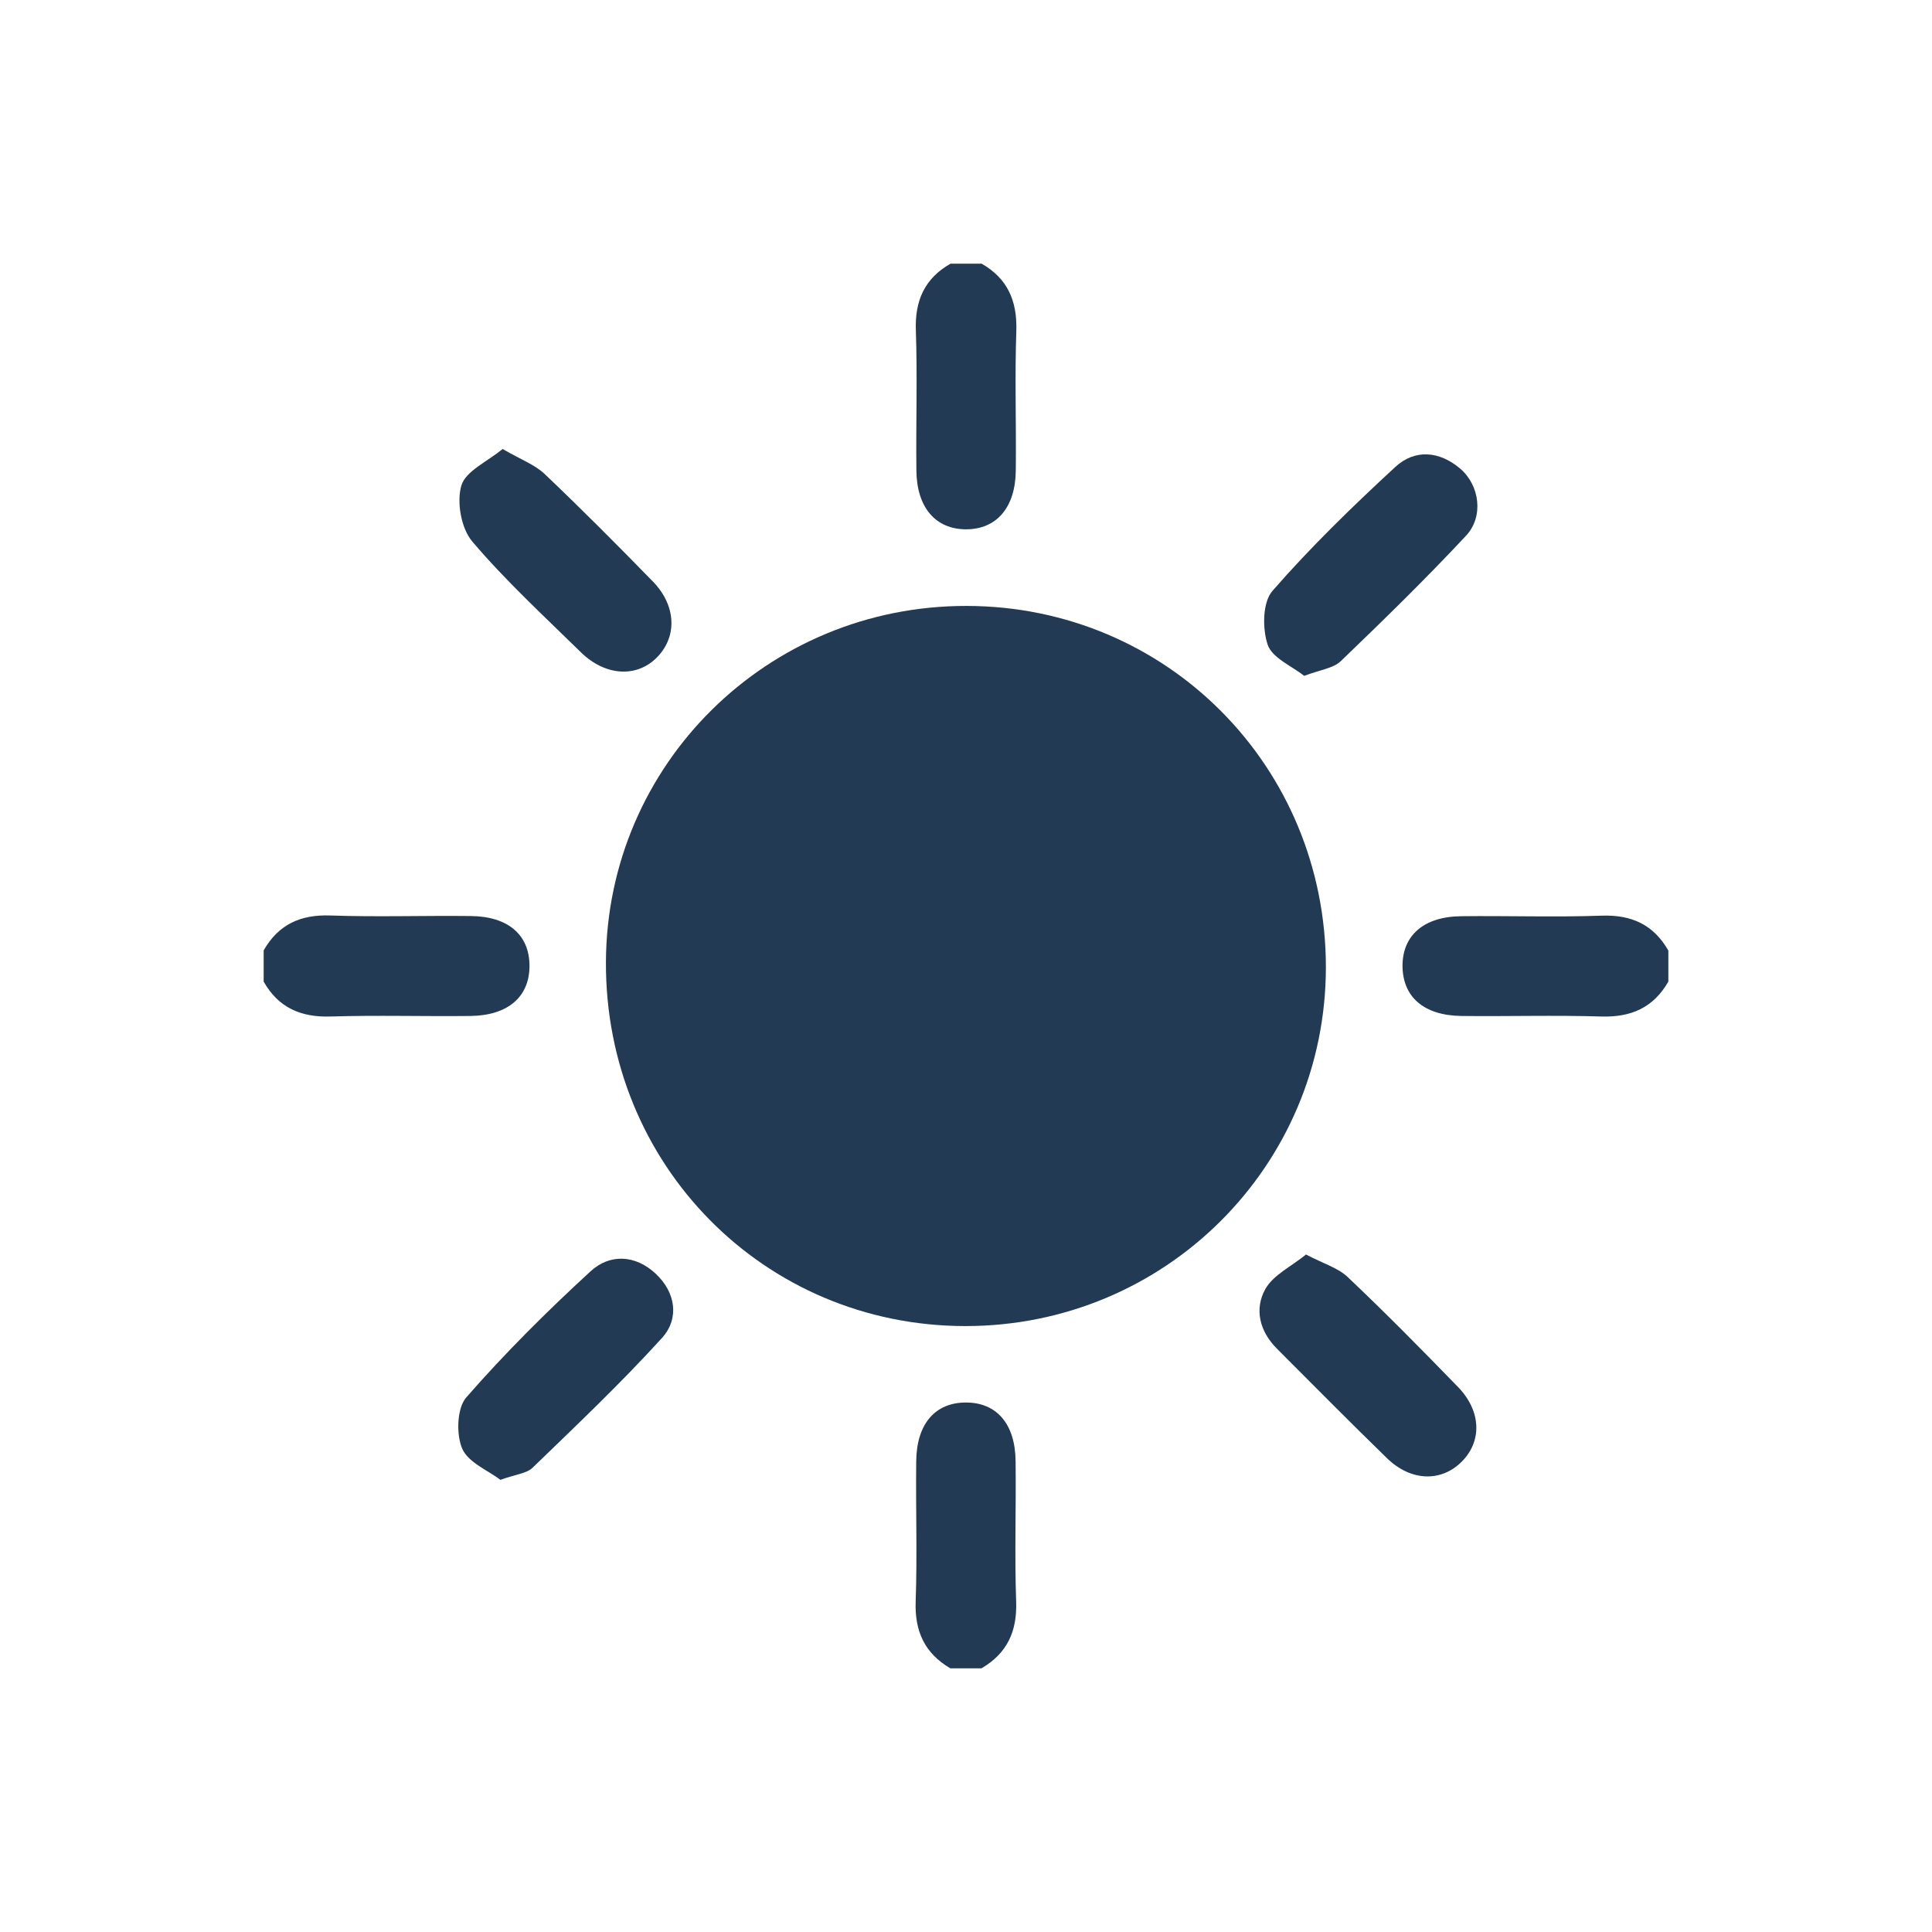
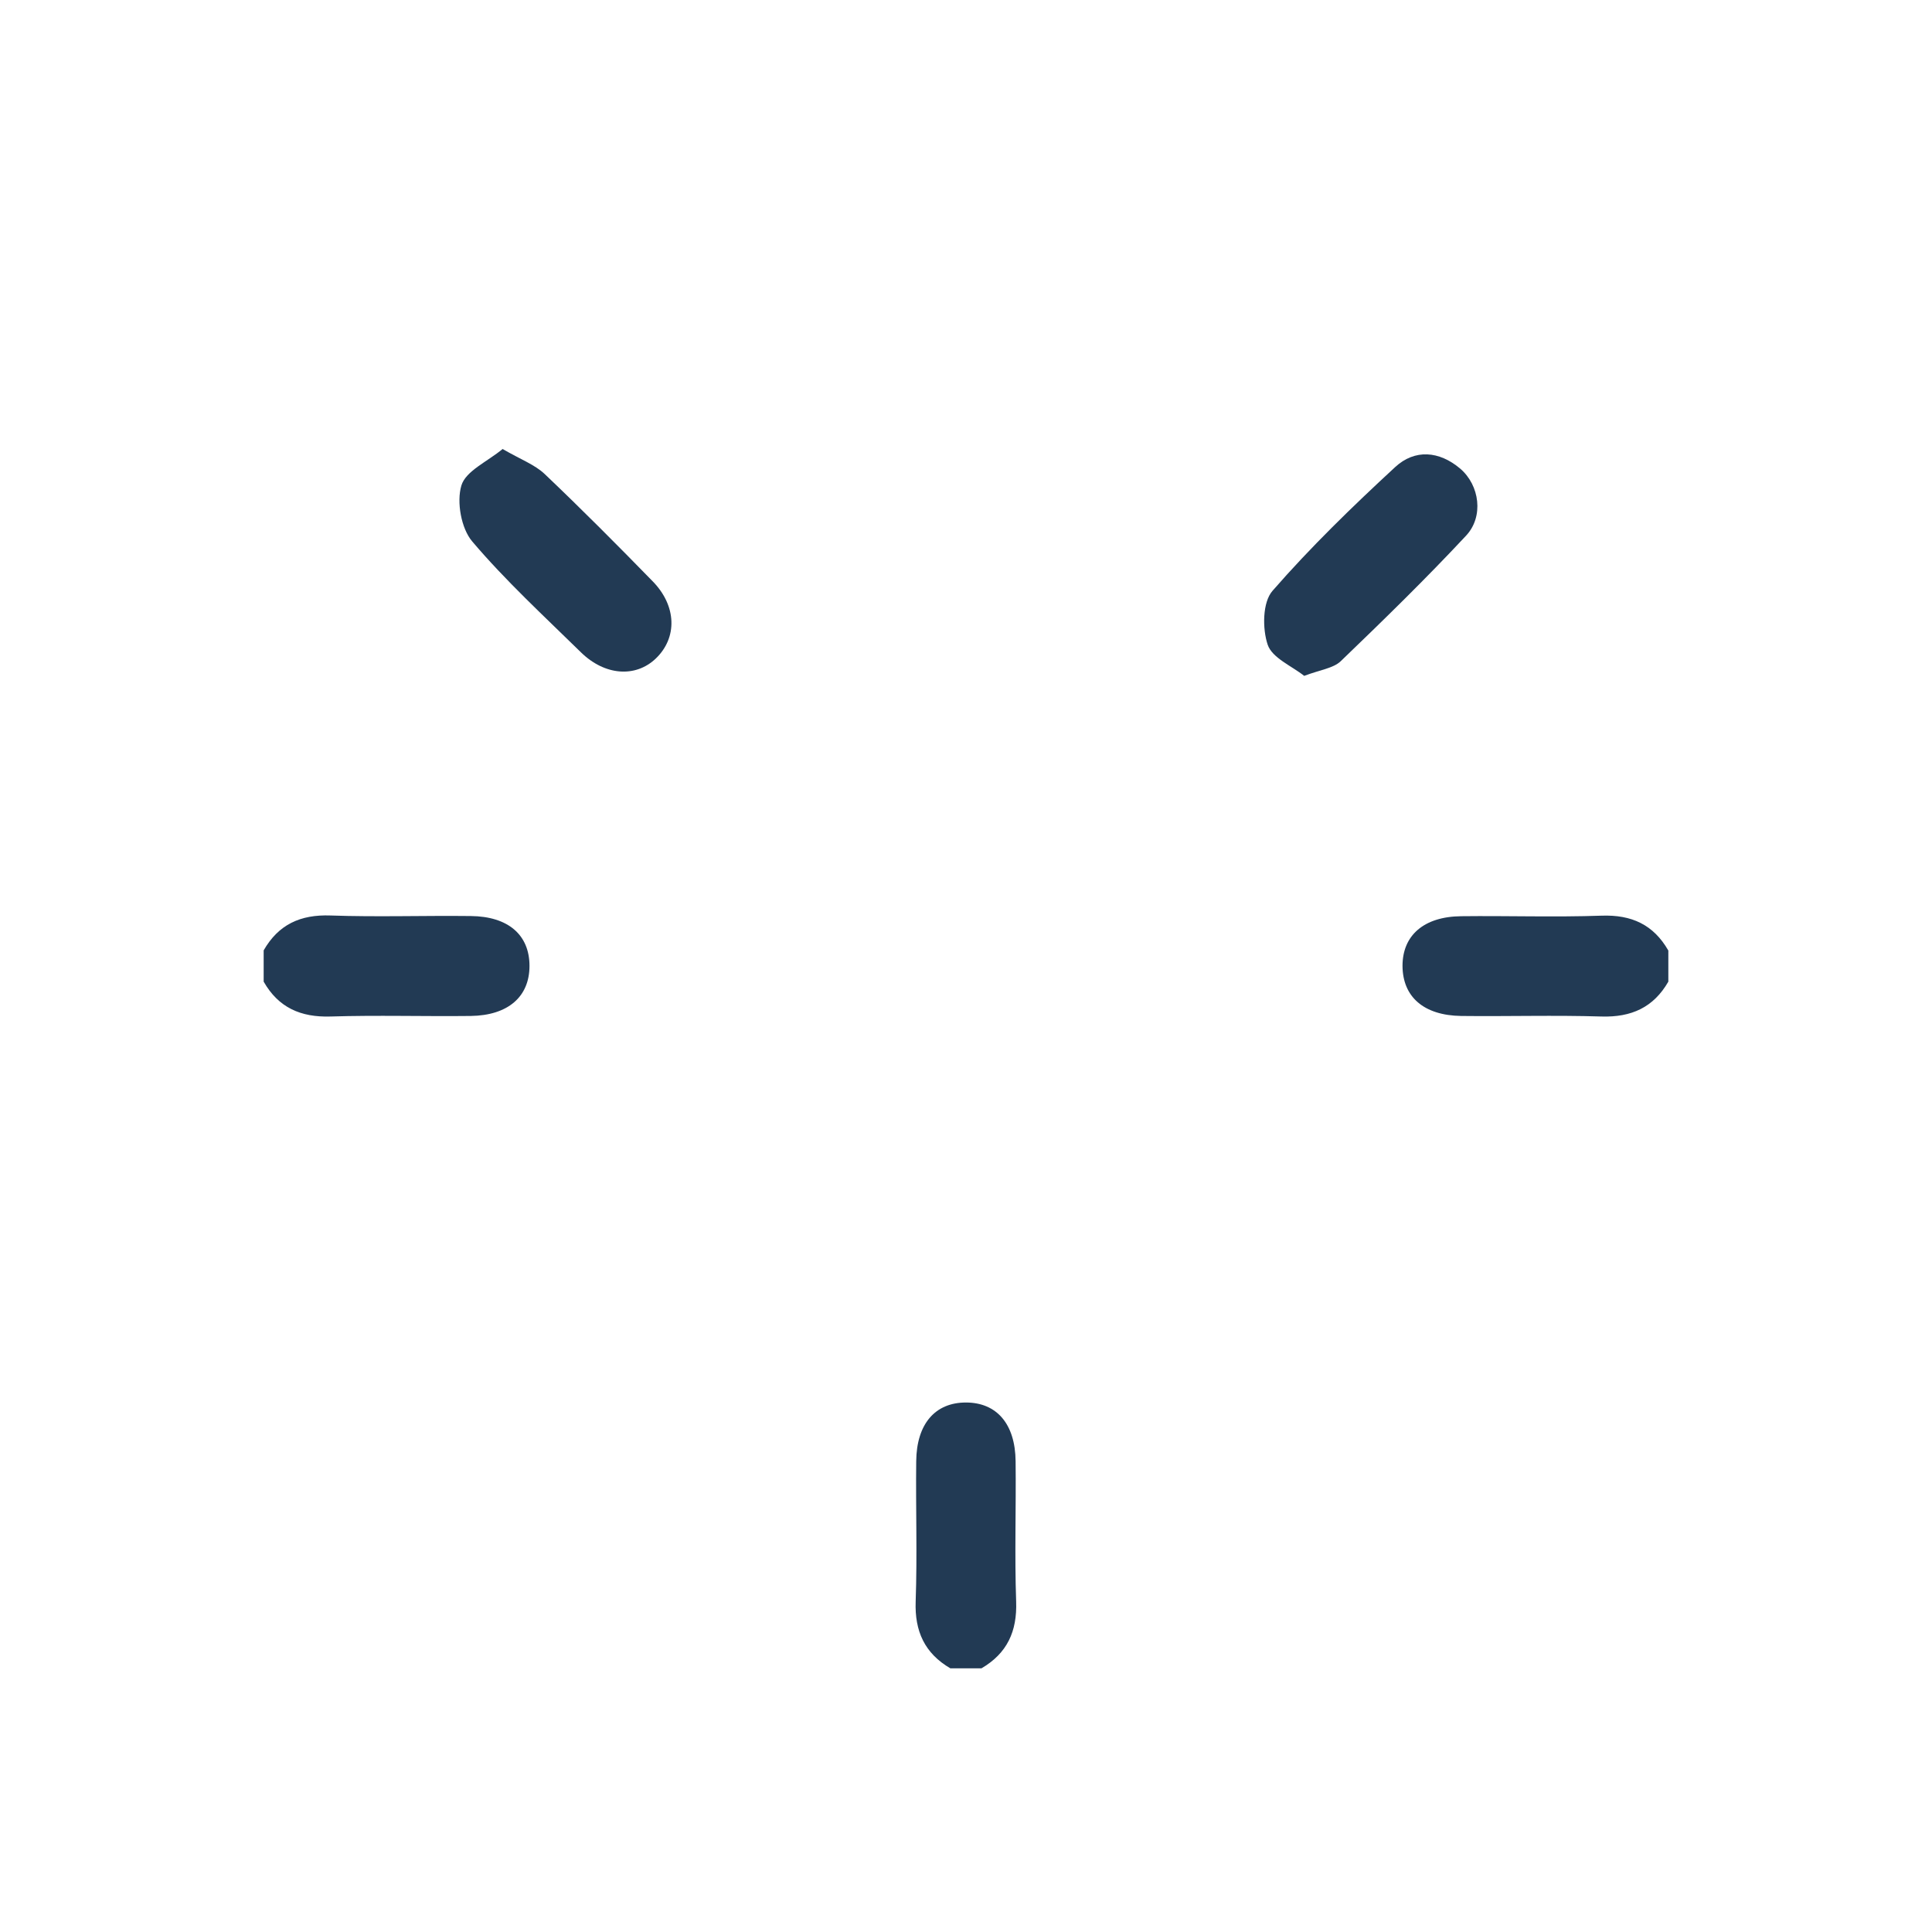
<svg xmlns="http://www.w3.org/2000/svg" id="Layer_2" data-name="Layer 2" width="106.91" height="106.91" viewBox="0 0 106.91 106.91">
  <defs>
    <style>
      .cls-1 {
        fill: none;
      }

      .cls-1, .cls-2 {
        stroke-width: 0px;
      }

      .cls-2 {
        fill: #223a54;
      }
    </style>
  </defs>
  <g id="Layer_1-2" data-name="Layer 1">
    <g>
      <g>
        <path class="cls-2" d="M14.59,52.59c.82-1.43,2.03-1.99,3.7-1.93,2.58.09,5.17,0,7.76.03,2.08.02,3.25,1.05,3.25,2.76,0,1.7-1.18,2.74-3.25,2.77-2.59.03-5.18-.05-7.76.03-1.65.05-2.88-.49-3.7-1.93v-1.73Z" />
        <path class="cls-2" d="M92.32,54.32c-.82,1.43-2.05,1.98-3.7,1.93-2.59-.08-5.18,0-7.76-.03-2.08-.03-3.24-1.06-3.25-2.77,0-1.69,1.18-2.73,3.25-2.75,2.59-.03,5.18.06,7.76-.03,1.67-.06,2.88.5,3.7,1.93v1.73Z" />
-         <path class="cls-2" d="M54.32,14.59c1.43.82,1.97,2.05,1.92,3.7-.09,2.58,0,5.17-.03,7.75-.02,2.05-1.07,3.25-2.75,3.25-1.68,0-2.73-1.2-2.75-3.25-.03-2.58.06-5.17-.03-7.75-.06-1.65.48-2.88,1.92-3.7h1.73Z" />
        <path class="cls-2" d="M52.59,92.32c-1.42-.83-1.98-2.05-1.92-3.7.09-2.58,0-5.17.03-7.76.02-2.07,1.05-3.25,2.75-3.25,1.7,0,2.73,1.18,2.75,3.25.03,2.59-.06,5.17.03,7.76.06,1.66-.5,2.87-1.92,3.7h-1.73Z" />
-         <path class="cls-2" d="M53.5,33.53c11.06.02,19.86,8.87,19.87,19.98,0,11.02-8.91,19.89-19.98,19.87-11.12-.02-19.91-8.94-19.86-20.15.05-10.94,8.95-19.72,19.96-19.7Z" />
        <path class="cls-2" d="M27.82,24.85c1,.58,1.77.86,2.32,1.38,2.04,1.94,4.02,3.93,5.98,5.94,1.33,1.36,1.37,3.12.17,4.27-1.12,1.07-2.82.95-4.14-.34-2.05-2.01-4.17-3.96-6.02-6.14-.61-.72-.87-2.18-.6-3.09.24-.81,1.45-1.33,2.29-2.03Z" />
        <path class="cls-2" d="M72.17,37.4c-.68-.54-1.77-.99-2.02-1.72-.3-.89-.29-2.36.27-2.99,2.11-2.42,4.42-4.66,6.78-6.84,1.09-1.01,2.44-.9,3.6.08,1.08.92,1.32,2.66.32,3.72-2.23,2.39-4.57,4.67-6.93,6.94-.41.39-1.12.47-2.02.81Z" />
-         <path class="cls-2" d="M27.69,81.89c-.66-.51-1.77-.95-2.11-1.72-.34-.79-.3-2.24.22-2.84,2.15-2.46,4.47-4.77,6.88-6.98,1.06-.98,2.48-.92,3.6.13,1.12,1.04,1.32,2.49.35,3.56-2.27,2.5-4.73,4.83-7.16,7.18-.33.32-.93.36-1.78.67Z" />
-         <path class="cls-2" d="M72.27,69.42c.97.51,1.78.74,2.32,1.26,2.08,1.97,4.1,4.02,6.09,6.07,1.29,1.33,1.34,3,.21,4.13-1.13,1.14-2.81,1.1-4.13-.18-2.06-2-4.07-4.04-6.1-6.07-.96-.96-1.26-2.19-.64-3.3.44-.78,1.44-1.25,2.25-1.91Z" />
      </g>
      <rect class="cls-1" width="106.91" height="106.91" />
    </g>
  </g>
</svg>